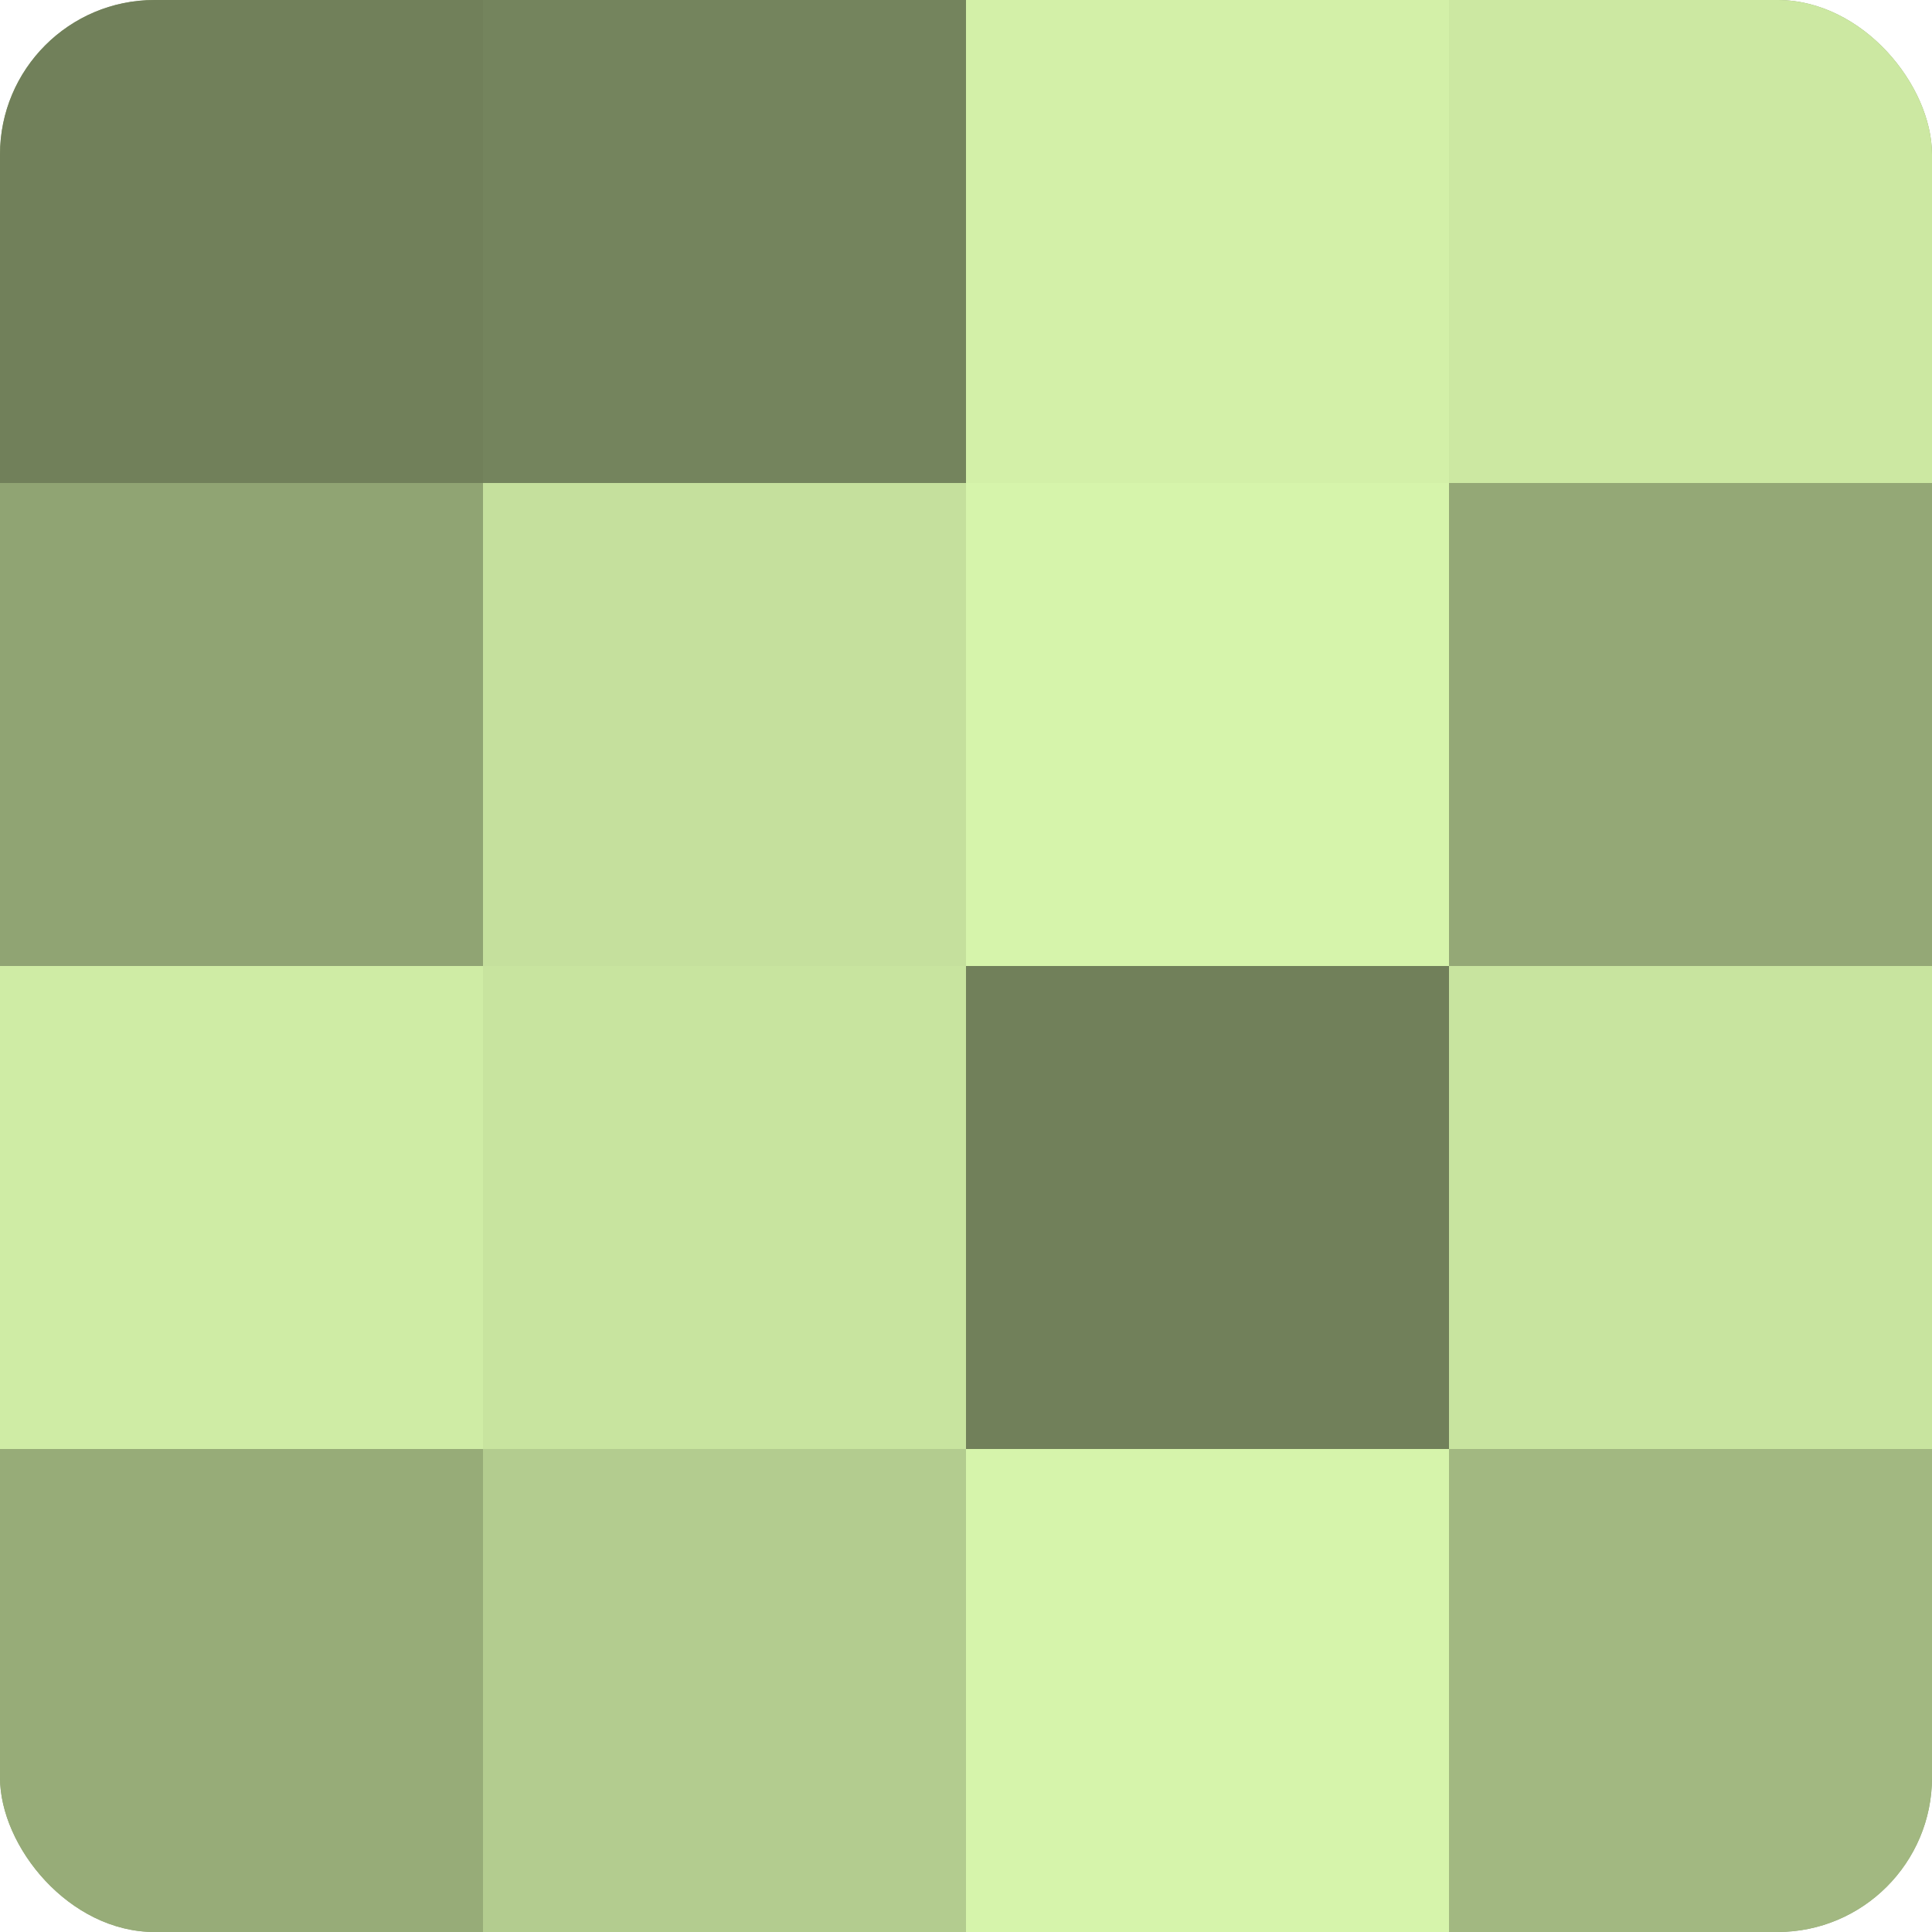
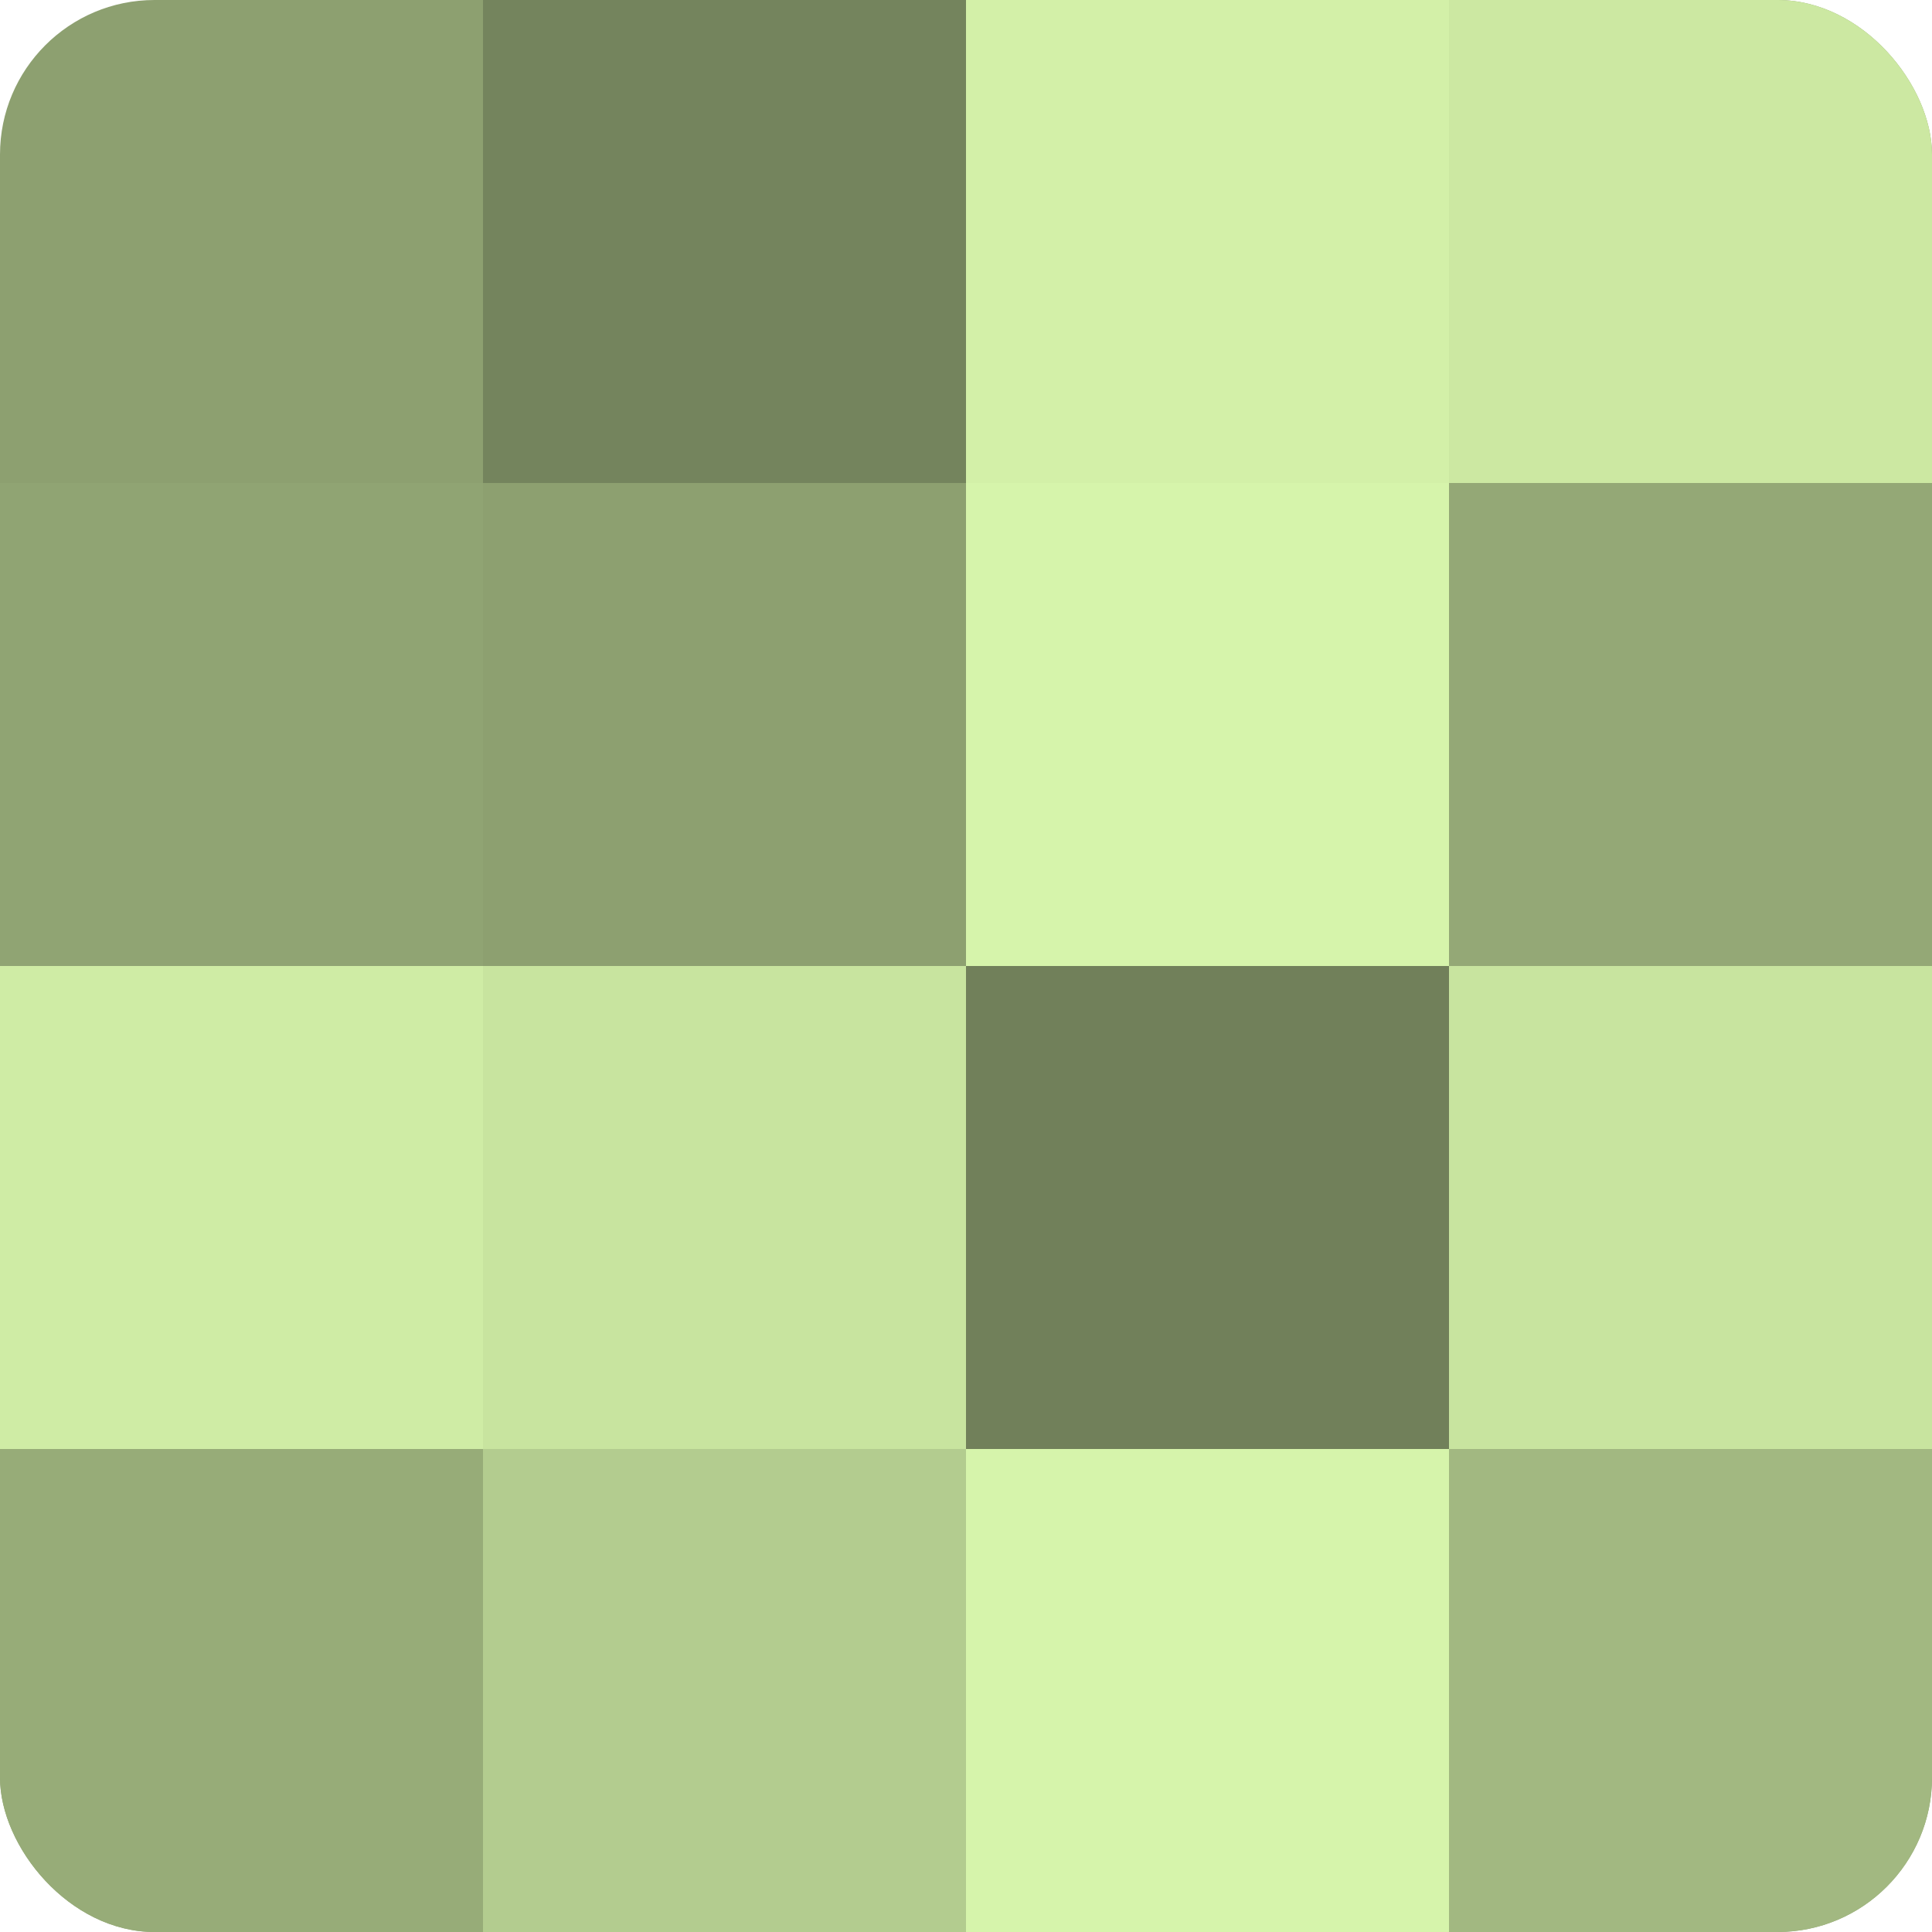
<svg xmlns="http://www.w3.org/2000/svg" width="60" height="60" viewBox="0 0 100 100" preserveAspectRatio="xMidYMid meet">
  <defs>
    <clipPath id="c" width="100" height="100">
      <rect width="100" height="100" rx="8" ry="8" />
    </clipPath>
  </defs>
  <g clip-path="url(#c)">
    <rect width="100" height="100" fill="#8da070" />
-     <rect width="25" height="25" fill="#71805a" />
    <rect y="25" width="25" height="25" fill="#90a473" />
    <rect y="50" width="25" height="25" fill="#cfeca5" />
    <rect y="75" width="25" height="25" fill="#97ac78" />
    <rect x="25" width="25" height="25" fill="#74845d" />
-     <rect x="25" y="25" width="25" height="25" fill="#c5e09d" />
    <rect x="25" y="50" width="25" height="25" fill="#c8e49f" />
    <rect x="25" y="75" width="25" height="25" fill="#b3cc8f" />
    <rect x="50" width="25" height="25" fill="#d3f0a8" />
    <rect x="50" y="25" width="25" height="25" fill="#d6f4ab" />
    <rect x="50" y="50" width="25" height="25" fill="#71805a" />
    <rect x="50" y="75" width="25" height="25" fill="#d6f4ab" />
    <rect x="75" width="25" height="25" fill="#cce8a2" />
    <rect x="75" y="25" width="25" height="25" fill="#94a876" />
    <rect x="75" y="50" width="25" height="25" fill="#c8e49f" />
    <rect x="75" y="75" width="25" height="25" fill="#a2b881" />
  </g>
</svg>